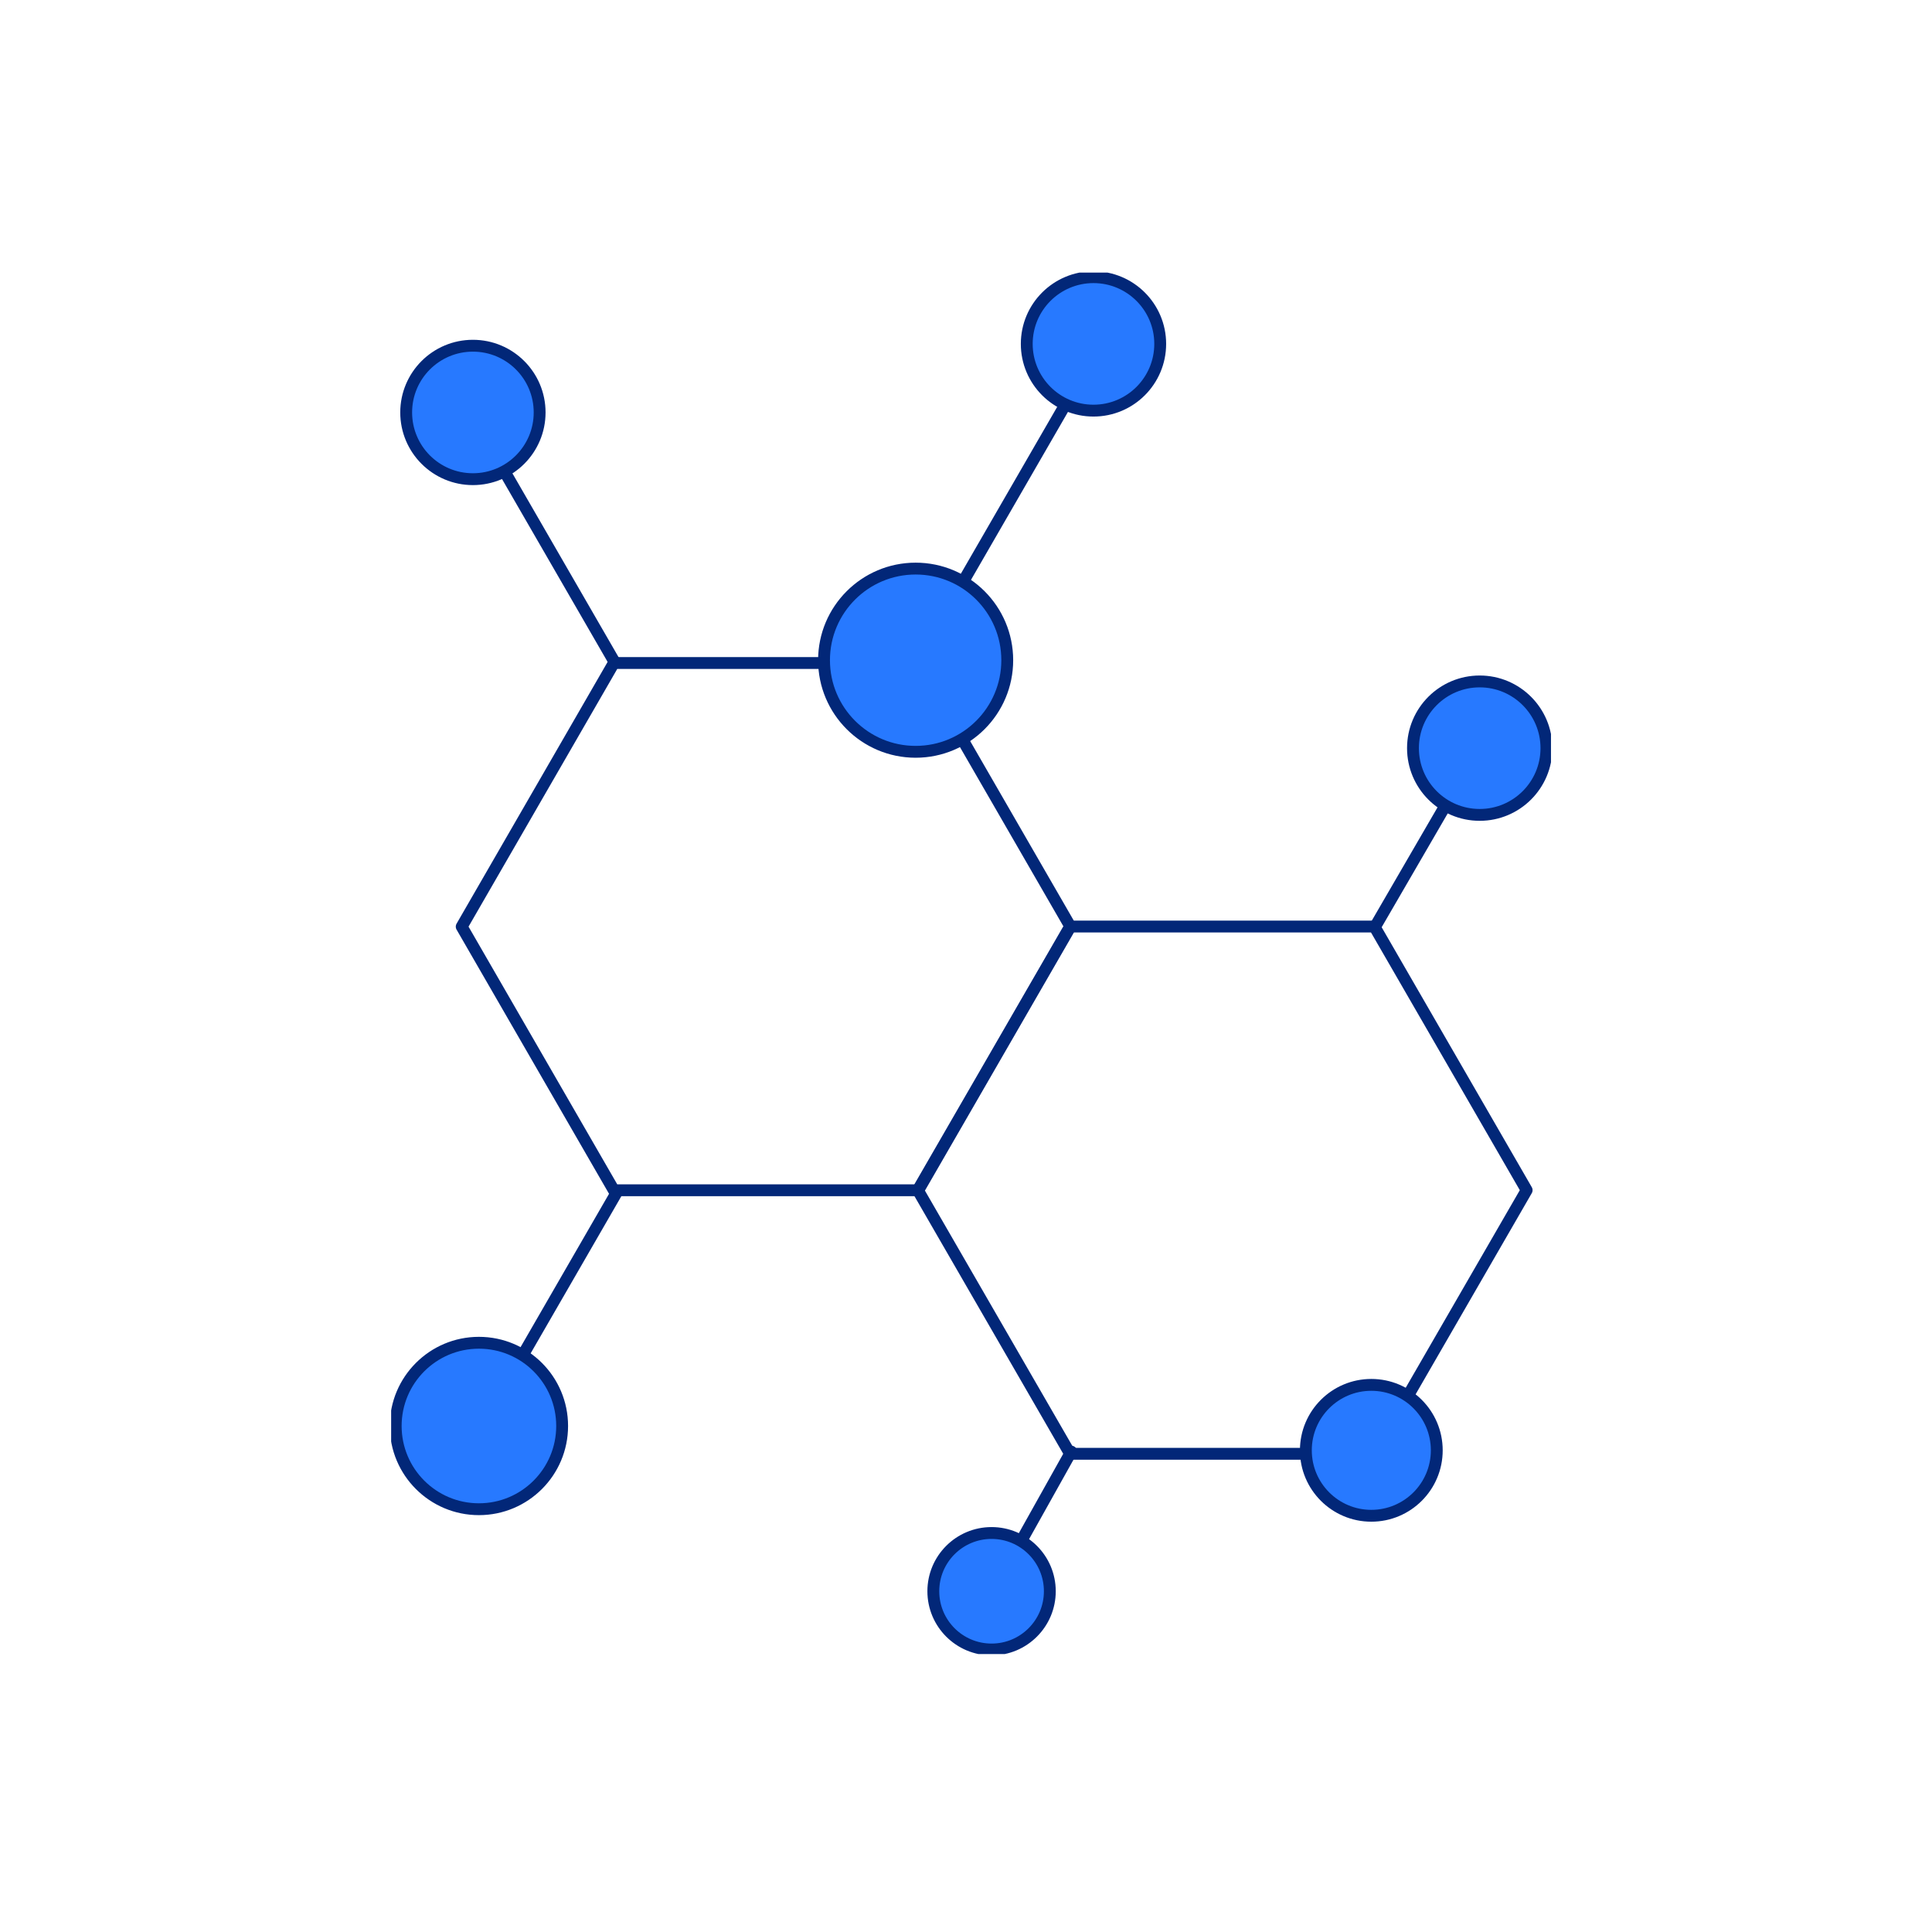
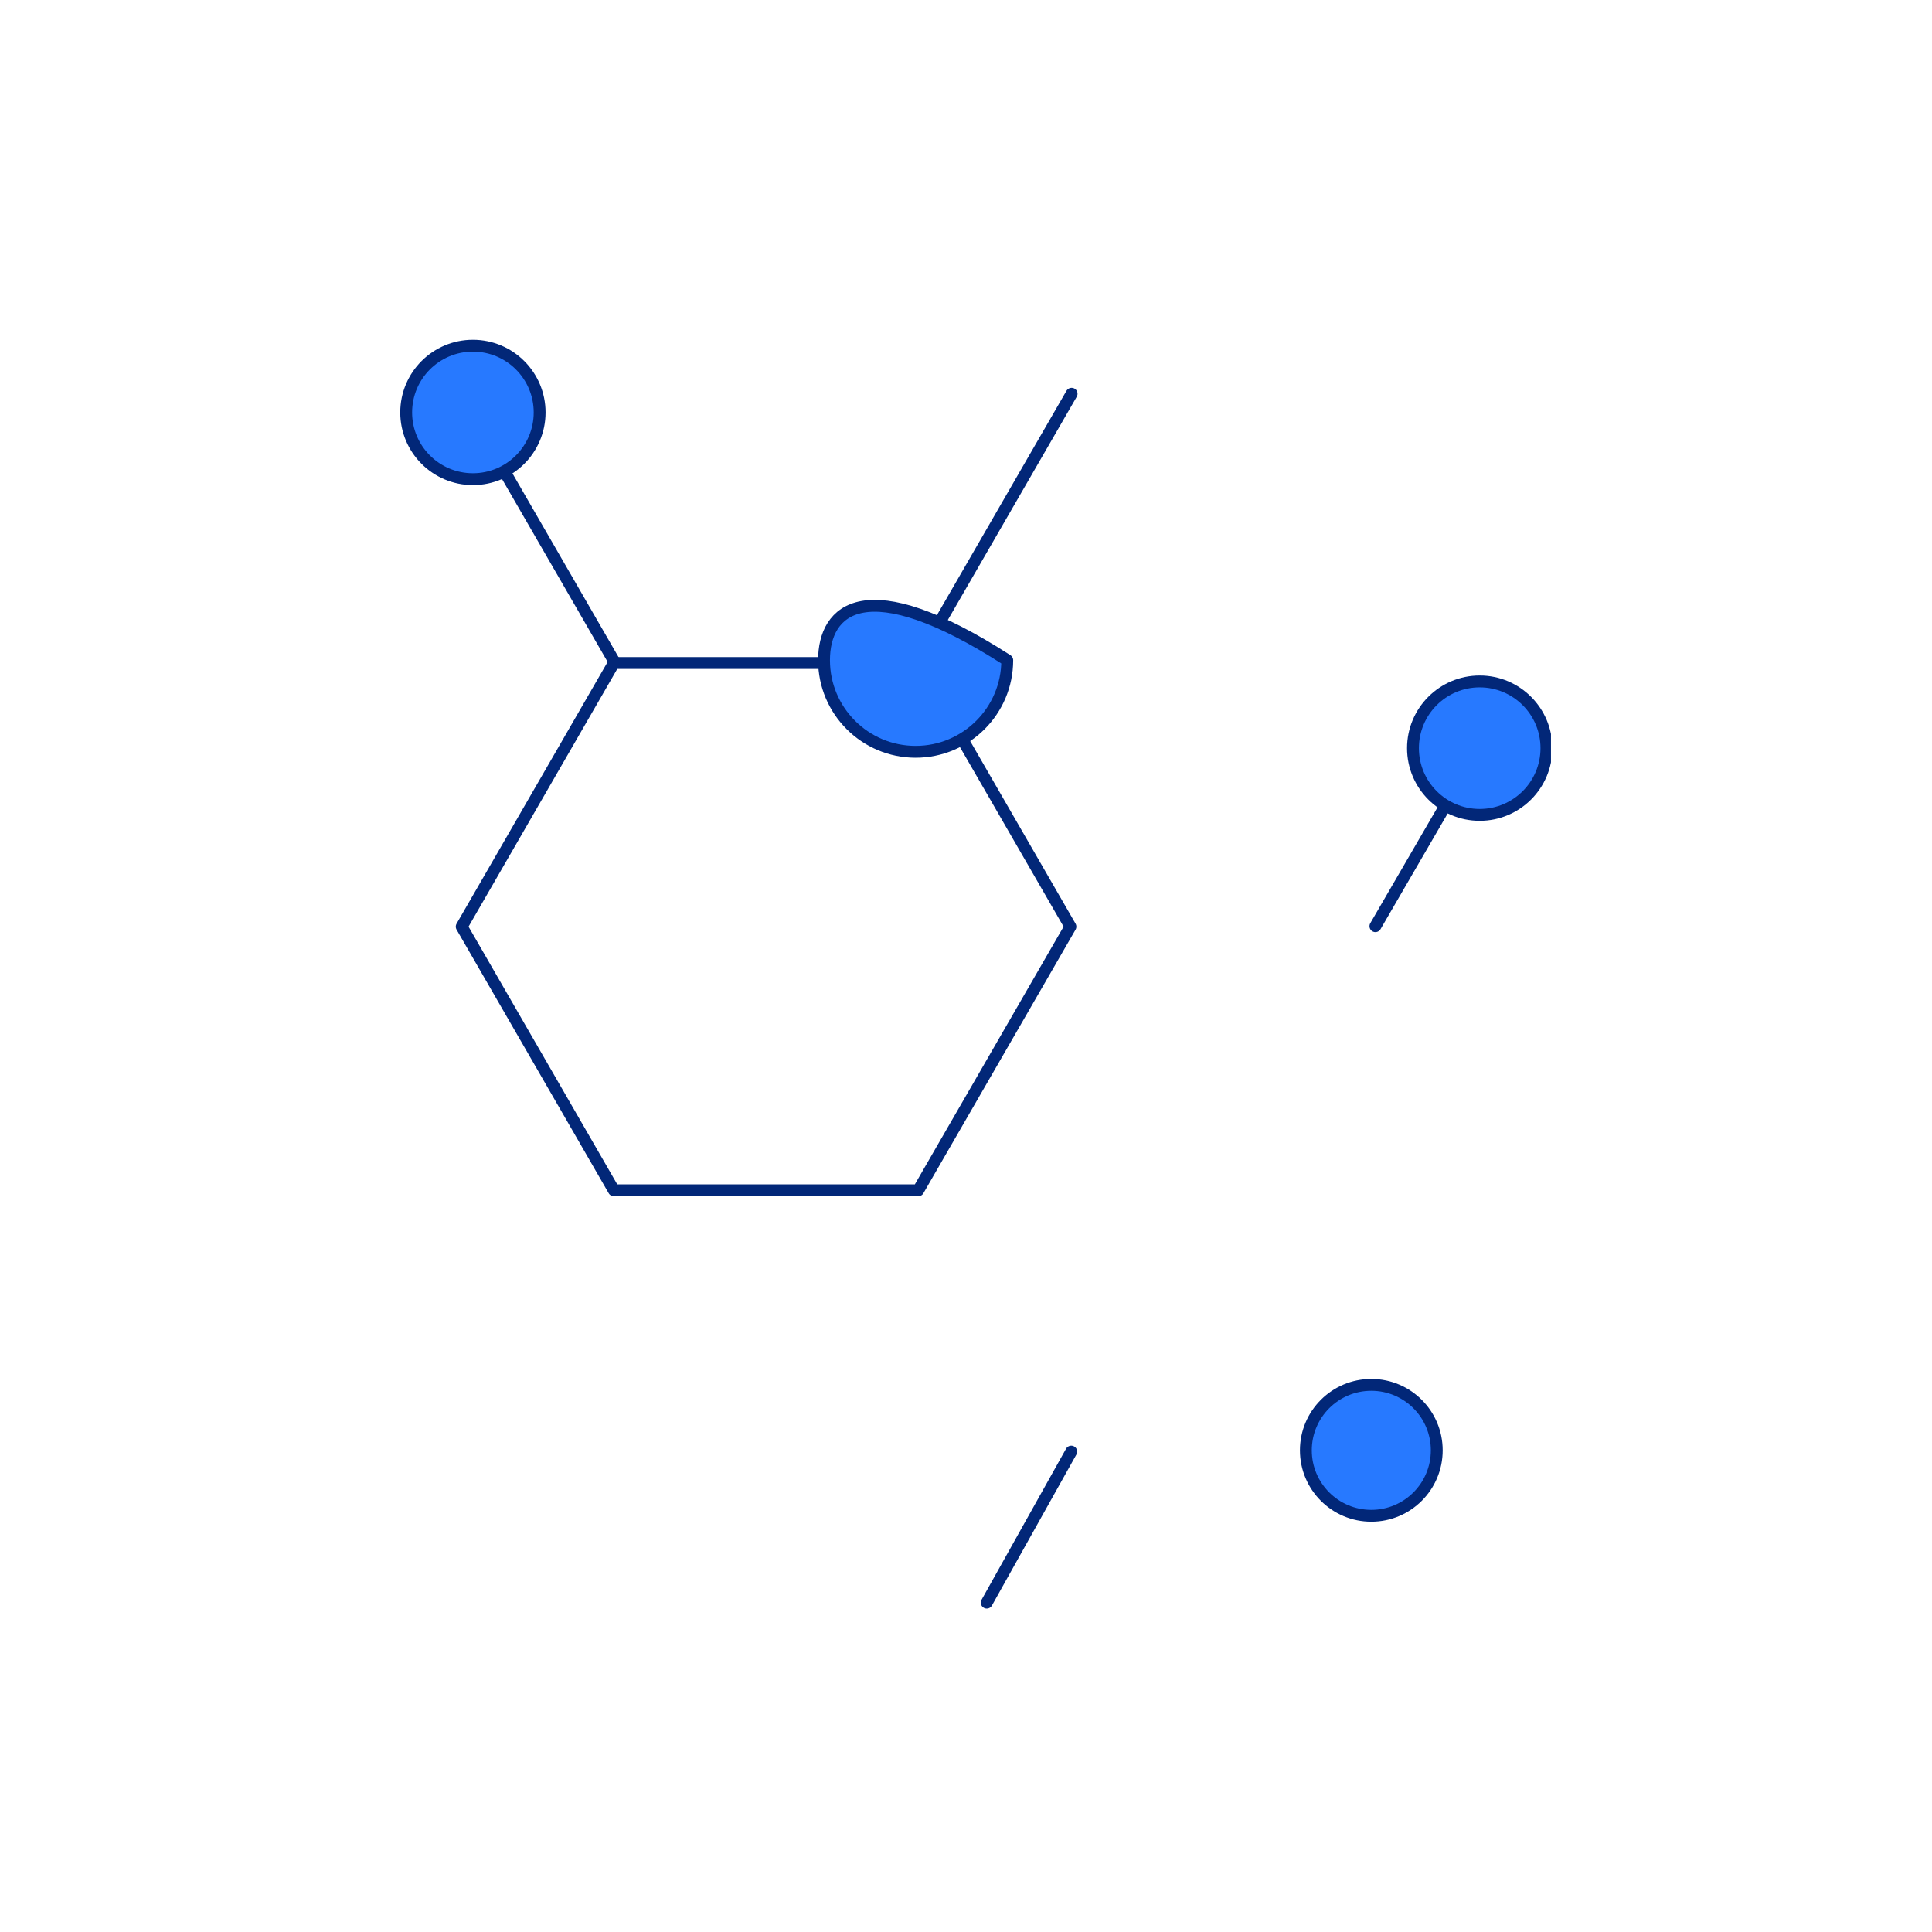
<svg xmlns="http://www.w3.org/2000/svg" width="163" height="163" viewBox="0 0 163 163" fill="none">
  <g clip-path="url(#clip0_262_141037)">
    <path d="M77.474 55.938H51.788L38.953 78.18L51.788 100.421H77.474L90.31 78.18L77.474 55.938Z" stroke="#022778" stroke-linecap="round" stroke-linejoin="round" />
    <path d="M51.811 55.792L38.968 33.551" stroke="#022778" stroke-linecap="round" stroke-linejoin="round" />
-     <path d="M39.152 122.915L51.988 100.674" stroke="#022778" stroke-linecap="round" stroke-linejoin="round" />
    <path d="M83.25 135.212L90.379 122.469" stroke="#022778" stroke-linecap="round" stroke-linejoin="round" />
-     <path d="M115.958 78.172H90.279L77.436 100.413L90.279 122.654H115.958L128.801 100.413L115.958 78.172Z" stroke="#022778" stroke-linecap="round" stroke-linejoin="round" />
    <path d="M90.41 33.221L77.567 55.462" stroke="#022778" stroke-linecap="round" stroke-linejoin="round" />
    <path d="M122.795 66.505L116.042 78.141" stroke="#022778" stroke-linecap="round" stroke-linejoin="round" />
-     <path d="M77.251 63.429C81.52 63.429 84.98 59.969 84.98 55.7C84.98 51.432 81.52 47.971 77.251 47.971C72.983 47.971 69.522 51.432 69.522 55.7C69.522 59.969 72.983 63.429 77.251 63.429Z" fill="#2779FF" stroke="#022778" stroke-linecap="round" stroke-linejoin="round" />
+     <path d="M77.251 63.429C81.52 63.429 84.98 59.969 84.98 55.7C72.983 47.971 69.522 51.432 69.522 55.7C69.522 59.969 72.983 63.429 77.251 63.429Z" fill="#2779FF" stroke="#022778" stroke-linecap="round" stroke-linejoin="round" />
    <path d="M39.898 40.427C43.008 40.427 45.528 37.907 45.528 34.797C45.528 31.688 43.008 29.168 39.898 29.168C36.789 29.168 34.269 31.688 34.269 34.797C34.269 37.907 36.789 40.427 39.898 40.427Z" fill="#2779FF" stroke="#022778" stroke-linecap="round" stroke-linejoin="round" />
-     <path d="M83.657 139.165C86.372 139.165 88.572 136.965 88.572 134.251C88.572 131.537 86.372 129.337 83.657 129.337C80.944 129.337 78.743 131.537 78.743 134.251C78.743 136.965 80.944 139.165 83.657 139.165Z" fill="#2779FF" stroke="#022778" stroke-linecap="round" stroke-linejoin="round" />
    <path d="M124.84 68.751C127.949 68.751 130.47 66.231 130.47 63.122C130.47 60.013 127.949 57.492 124.84 57.492C121.731 57.492 119.211 60.013 119.211 63.122C119.211 66.231 121.731 68.751 124.84 68.751Z" fill="#2779FF" stroke="#022778" stroke-linecap="round" stroke-linejoin="round" />
-     <path d="M92.255 34.644C95.365 34.644 97.885 32.123 97.885 29.014C97.885 25.905 95.365 23.385 92.255 23.385C89.147 23.385 86.626 25.905 86.626 29.014C86.626 32.123 89.147 34.644 92.255 34.644Z" fill="#2779FF" stroke="#022778" stroke-linecap="round" stroke-linejoin="round" />
-     <path d="M40.406 127.33C44.284 127.33 47.427 124.186 47.427 120.308C47.427 116.43 44.284 113.287 40.406 113.287C36.528 113.287 33.385 116.43 33.385 120.308C33.385 124.186 36.528 127.33 40.406 127.33Z" fill="#2779FF" stroke="#022778" stroke-linecap="round" stroke-linejoin="round" />
    <path d="M115.696 127.883C118.746 127.883 121.218 125.411 121.218 122.362C121.218 119.312 118.746 116.84 115.696 116.84C112.647 116.84 110.174 119.312 110.174 122.362C110.174 125.411 112.647 127.883 115.696 127.883Z" fill="#2779FF" stroke="#022778" stroke-linecap="round" stroke-linejoin="round" />
  </g>
  <defs>
    <clipPath id="clip0_262_141037">
      <rect width="97.854" height="116.55" fill="white" transform="translate(33 23)" />
    </clipPath>
  </defs>
</svg>